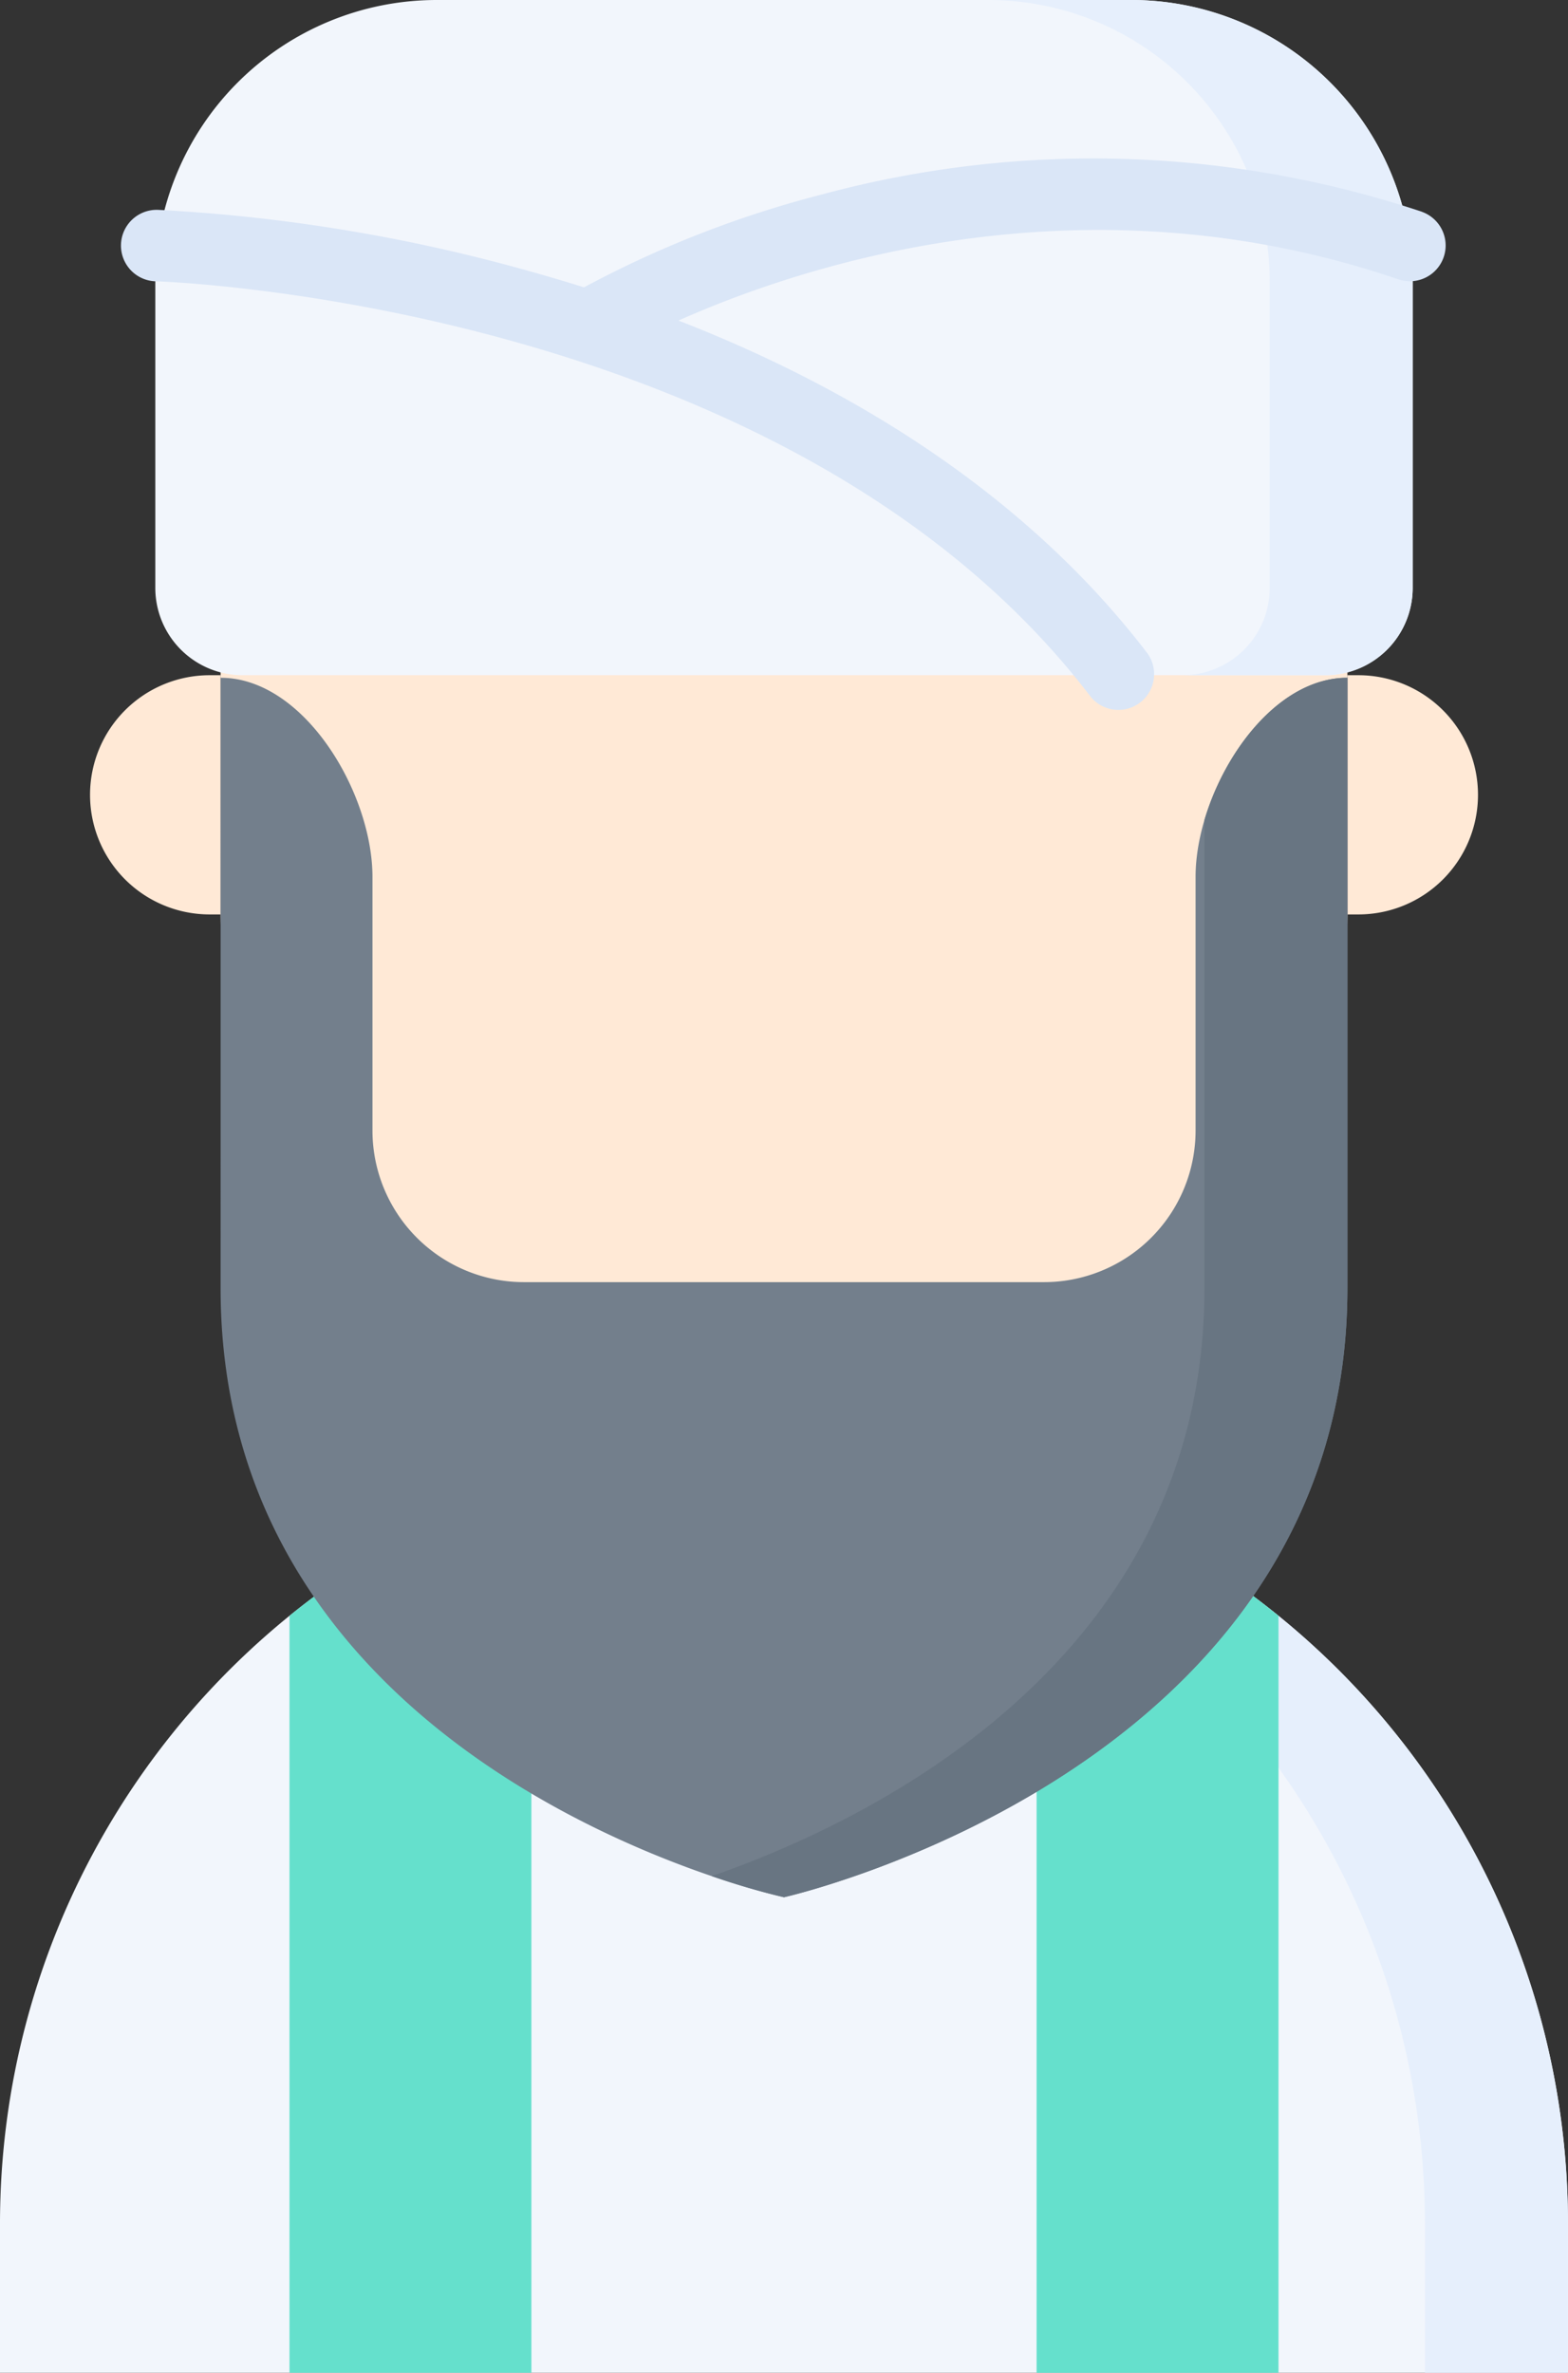
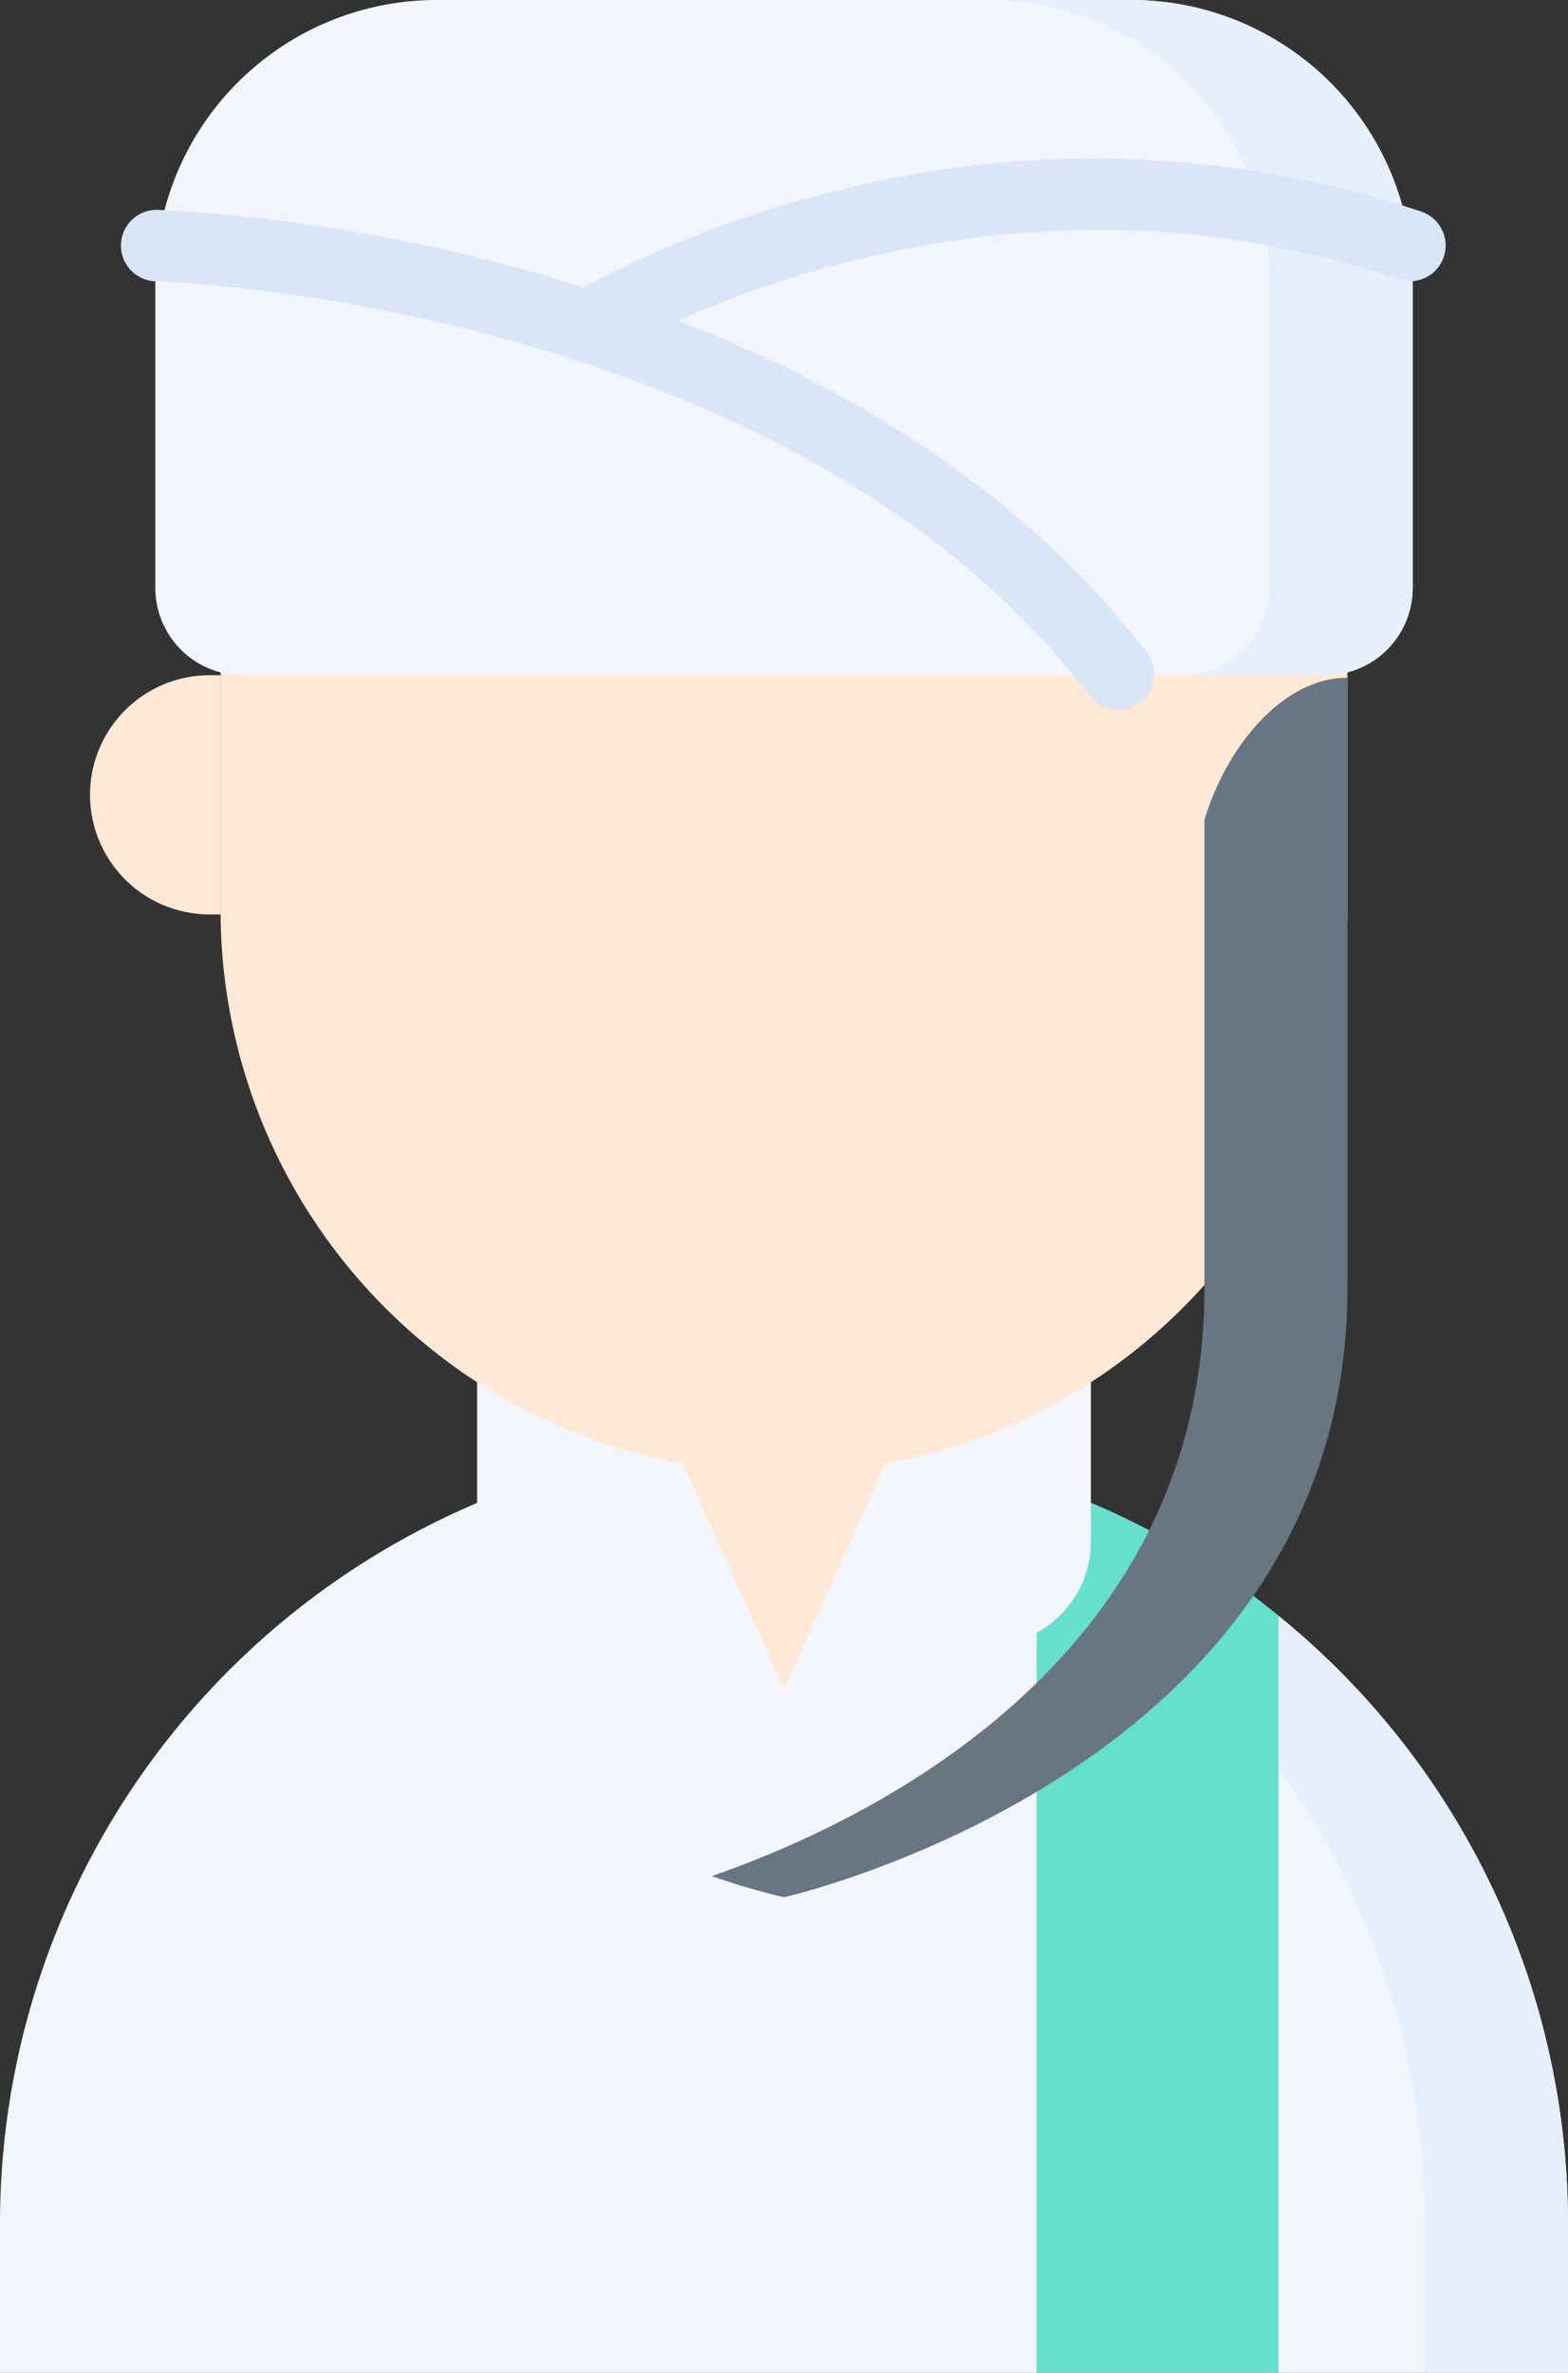
<svg xmlns="http://www.w3.org/2000/svg" id="imam" width="105.038" height="158.928" viewBox="0 0 105.038 158.928">
  <rect x="0" y="0" width="105.038" height="158.928" fill="#333333" stroke="none" />
  <g id="Group_701" data-name="Group 701" transform="translate(0 0)">
    <g id="Group_693" data-name="Group 693" transform="translate(6.031 45.226)">
      <path id="Path_3460" data-name="Path 3460" d="M114.98,161.721h-.735a8.011,8.011,0,1,1,0-16.023h.735Z" transform="translate(-106.233 -145.698)" fill="#ffe9d6" />
-       <path id="Path_3461" data-name="Path 3461" d="M377.589,161.721h.735a8.011,8.011,0,0,0,0-16.023h-.735Z" transform="translate(-293.358 -145.698)" fill="#ffe9d6" />
    </g>
    <g id="Group_700" data-name="Group 700">
      <g id="Group_694" data-name="Group 694" transform="translate(0 96.509)">
        <path id="Path_3462" data-name="Path 3462" d="M86.805,373.33v-9.994a52.425,52.425,0,0,1,52.425-52.425h.188a52.425,52.425,0,0,1,52.425,52.425v9.994Z" transform="translate(-86.805 -310.911)" fill="#f2f6fc" />
        <path id="Path_3463" data-name="Path 3463" d="M245.454,310.911h-.188c-1.583,0-3.148.074-4.7.212a52.428,52.428,0,0,1,47.73,52.214v9.994h9.578v-9.994A52.425,52.425,0,0,0,245.454,310.911Z" transform="translate(-192.841 -310.911)" fill="#e6effc" />
      </g>
      <g id="Group_695" data-name="Group 695" transform="translate(19.393 99.268)">
-         <path id="Path_3464" data-name="Path 3464" d="M165.485,379.46V319.8a52.321,52.321,0,0,0-16.205,8.959v50.7Z" transform="translate(-149.28 -319.8)" fill="#65e0cc" />
-       </g>
+         </g>
      <path id="Path_3465" data-name="Path 3465" d="M326.717,379.46v-50.7a52.32,52.32,0,0,0-16.205-8.959v59.66Z" transform="translate(-241.072 -220.532)" fill="#65e0cc" />
      <g id="Group_696" data-name="Group 696" transform="translate(31.96 77.159)">
        <path id="Path_3466" data-name="Path 3466" d="M189.768,248.573v26.108a6.964,6.964,0,0,0,4.128,6.343,40.208,40.208,0,0,0,32.861,0,6.965,6.965,0,0,0,4.128-6.343V248.573Z" transform="translate(-189.768 -248.573)" fill="#f2f6fc" />
      </g>
-       <path id="Path_3467" data-name="Path 3467" d="M240.892,330.929l6.8-15.079h-13.6Z" transform="translate(-188.373 -217.808)" fill="#ffe9d6" />
+       <path id="Path_3467" data-name="Path 3467" d="M240.892,330.929l6.8-15.079h-13.6" transform="translate(-188.373 -217.808)" fill="#ffe9d6" />
      <g id="Group_699" data-name="Group 699" transform="translate(14.777)">
        <path id="Path_3468" data-name="Path 3468" d="M172.22,98.643h-.135A37.675,37.675,0,0,1,134.41,60.968V37.674A37.675,37.675,0,0,1,172.085,0h.135a37.675,37.675,0,0,1,37.675,37.675V60.968A37.675,37.675,0,0,1,172.22,98.643Z" transform="translate(-134.41 0)" fill="#ffe9d6" />
        <g id="Group_697" data-name="Group 697" transform="translate(0 45.397)">
-           <path id="Path_3469" data-name="Path 3469" d="M134.411,187.13c0,32.649,37.742,40.8,37.742,40.8s37.742-8.47,37.742-40.8V146.462c0-.071,0-.142,0-.213-5.618,0-10.171,7.733-10.171,13.33v17.013a10.156,10.156,0,0,1-10.174,10.138H154.759a10.156,10.156,0,0,1-10.174-10.138V159.579c0-5.6-4.554-13.329-10.171-13.33,0,.071,0,.142,0,.213Z" transform="translate(-134.411 -146.249)" fill="#737f8c" />
-         </g>
+           </g>
        <g id="Group_698" data-name="Group 698" transform="translate(32.9 45.396)">
          <path id="Path_3470" data-name="Path 3470" d="M282.981,146.248c-4.412,0-8.166,4.769-9.575,9.528v31.353c0,25.17-22.874,35.877-33.006,39.385a48.517,48.517,0,0,0,4.842,1.415s37.742-8.47,37.742-40.8V146.461C282.984,146.39,282.982,146.319,282.981,146.248Z" transform="translate(-240.399 -146.248)" fill="#687582" />
        </g>
      </g>
    </g>
  </g>
  <path id="Path_3471" data-name="Path 3471" d="M198.705,45.226H126.171a5.848,5.848,0,0,1-5.848-5.848V18.851A18.851,18.851,0,0,1,139.174,0H185.7a18.851,18.851,0,0,1,18.851,18.851V39.378A5.848,5.848,0,0,1,198.705,45.226Z" transform="translate(-109.919 0)" fill="#f2f6fc" />
  <path id="Path_3472" data-name="Path 3472" d="M309.668,0H300.09a18.851,18.851,0,0,1,18.851,18.851V39.378a5.848,5.848,0,0,1-5.848,5.848h9.578a5.848,5.848,0,0,0,5.848-5.848V18.851A18.851,18.851,0,0,0,309.668,0Z" transform="translate(-233.885 0)" fill="#e6effc" />
  <path id="Path_3473" data-name="Path 3473" d="M200.192,37.758a69.695,69.695,0,0,0-40.123-1.179,70.882,70.882,0,0,0-16.013,6.241q-1.783-.562-3.618-1.073a113.52,113.52,0,0,0-24.885-4.117,2.395,2.395,0,1,0-.128,4.787c.422.011,42.435,1.43,62.579,27.834a2.395,2.395,0,0,0,3.808-2.9c-7.231-9.478-17.98-17.082-31.427-22.307,8.482-3.776,27.242-9.932,48.257-2.75a2.395,2.395,0,0,0,1.549-4.532Z" transform="translate(-104.935 -23.573)" fill="#dae6f7" />
</svg>